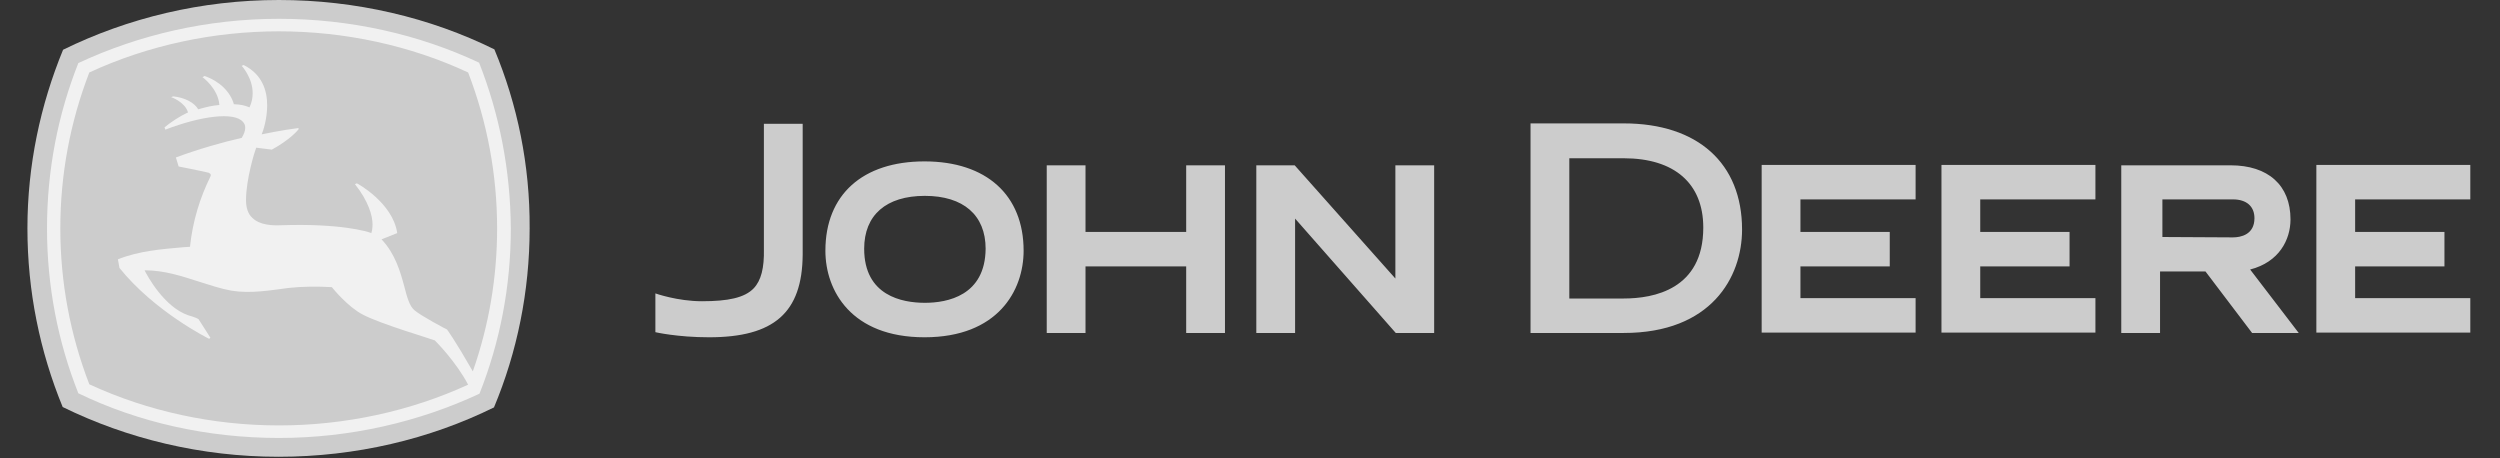
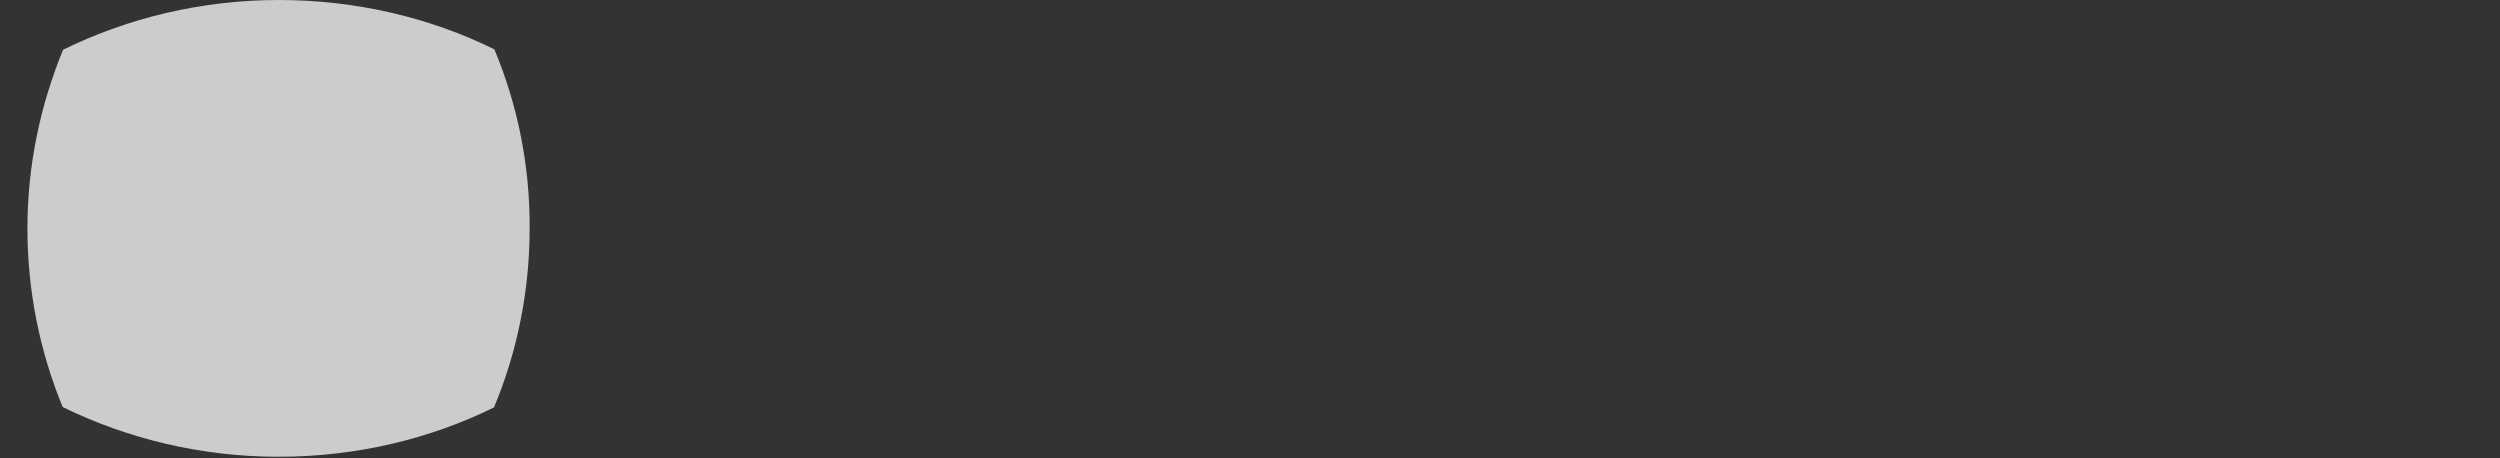
<svg xmlns="http://www.w3.org/2000/svg" width="240" height="44" viewBox="0 0 240 44" fill="none">
  <rect x="0" y="0" width="240" height="44" fill="#333333" stroke="none" />
-   <path d="M62.917 28.167C62.917 28.167 65.023 28.919 67.392 28.919C69.912 28.919 71.491 28.581 72.356 27.678C73.071 26.926 73.372 25.723 73.334 23.918V11.883H77.057V24.444C77.019 30.01 74.312 32.379 68.069 32.379C65.023 32.379 62.917 31.89 62.917 31.89V28.167ZM79.238 24.068C79.238 27.904 81.72 32.379 88.753 32.379C95.785 32.379 98.267 27.904 98.267 24.068C98.267 18.728 94.695 15.494 88.753 15.494C82.811 15.494 79.238 18.69 79.238 24.068ZM88.79 29.07C86.609 29.07 82.961 28.393 82.961 23.88C82.961 20.646 85.067 18.803 88.79 18.803C92.476 18.803 94.62 20.646 94.62 23.88C94.582 28.393 90.934 29.07 88.79 29.07ZM113.874 15.87V22.263H104.209V15.87H100.486V31.965H104.209V25.572H113.874V31.965H117.597V15.87H113.874ZM172.842 28.694V25.572H181.416V22.263H172.842V19.141H183.898V15.832H169.119V31.928H183.898V28.618H172.842V28.694ZM190.103 28.694V25.572H198.678V22.263H190.103V19.141H201.16V15.832H186.38V31.928H201.16V28.618H190.103V28.694ZM226.093 28.694V25.572H234.667V22.263H226.093V19.141H237.149V15.832H222.37V31.928H237.149V28.618H226.093V28.694ZM150.654 15.193V28.656H155.881C158.739 28.656 163.515 27.791 163.515 21.849C163.515 17.599 160.732 15.193 155.881 15.193H150.654ZM155.881 11.846C162.989 11.846 167.238 15.682 167.238 22.037C167.238 26.625 164.267 31.965 155.881 31.965H146.931V11.846H155.881ZM220.678 31.965H216.202L211.727 26.061H207.365V31.965H203.642V15.87H214.134C217.744 15.87 219.888 17.788 219.888 21.059C219.888 23.015 218.797 25.159 216.014 25.873L220.678 31.965ZM214.36 22.789C215.112 22.789 216.428 22.526 216.428 20.947C216.428 19.818 215.676 19.141 214.36 19.141H207.59V22.752L214.36 22.789ZM137.679 31.965V15.87H133.956V26.738L124.291 15.87H120.606V31.965H124.329V20.984L133.994 31.965H137.679Z" fill="#CCCCCC" />
  <path d="M47.46 4.738C41.293 1.692 34.185 0 26.776 0C19.33 0 12.26 1.73 6.055 4.776C3.874 10.079 2.633 15.87 2.633 21.925C2.633 27.98 3.836 33.771 6.017 39.074C12.223 42.12 19.33 43.85 26.739 43.85C34.147 43.85 41.255 42.157 47.422 39.111C49.641 33.809 50.845 27.98 50.845 21.925C50.882 15.87 49.679 10.041 47.46 4.738Z" fill="#CCCCCC" />
-   <path d="M45.993 6.017C40.239 3.309 33.62 1.805 26.776 1.805C19.894 1.805 13.313 3.347 7.521 6.054C5.566 10.981 4.513 16.321 4.513 21.924C4.513 27.49 5.566 32.83 7.521 37.757C13.275 40.54 19.894 42.044 26.776 42.044C33.62 42.044 40.239 40.502 46.031 37.794C47.986 32.868 49.039 27.528 49.039 21.924C49.002 16.321 47.949 10.981 45.993 6.017ZM20.195 16.96C19.217 18.953 18.502 21.172 18.239 23.692L17.637 23.73C15.569 23.918 13.388 24.068 11.319 24.895L11.47 25.723C14.855 29.935 20.007 32.492 20.082 32.529L20.195 32.417L19.067 30.649C18.803 30.461 18.089 30.273 18.089 30.273C15.757 29.483 14.14 26.475 13.877 25.948C15.795 25.948 17.449 26.512 19.104 27.039C20.195 27.377 21.172 27.716 22.226 27.904C24.068 28.205 25.986 27.866 27.716 27.641C29.108 27.49 30.499 27.49 31.853 27.565C32.003 27.753 33.432 29.483 34.824 30.198C36.516 31.1 41.518 32.567 41.743 32.68C41.856 32.793 43.774 34.711 44.94 36.929C39.374 39.487 33.094 40.841 26.776 40.841C20.458 40.841 14.178 39.487 8.574 36.892C6.731 32.116 5.791 27.076 5.791 21.924C5.791 16.772 6.731 11.733 8.574 6.957C14.178 4.362 20.458 3.008 26.776 3.008C33.094 3.008 39.374 4.362 44.94 6.957C46.783 11.733 47.723 16.81 47.723 21.924C47.723 26.663 46.933 31.251 45.391 35.651C43.624 32.567 42.909 31.627 42.909 31.627C42.872 31.627 40.39 30.311 39.788 29.784C39.299 29.37 39.073 28.506 38.81 27.49C38.434 26.099 37.945 24.369 36.629 22.977L38.133 22.376C37.719 19.48 34.297 17.6 34.26 17.6L34.072 17.675C35.388 19.329 35.764 20.721 35.764 21.548C35.764 21.962 35.689 22.263 35.651 22.376C35.275 22.225 32.718 21.436 27.002 21.623C26.174 21.661 24.933 21.623 24.219 20.909C23.805 20.533 23.617 19.931 23.617 19.217C23.617 17.224 24.444 14.553 24.595 14.177L26.099 14.365C27.866 13.388 28.581 12.523 28.694 12.372L28.619 12.297C27.077 12.485 25.121 12.899 25.121 12.899C25.272 12.56 25.648 11.394 25.648 10.116C25.648 8.724 25.197 7.145 23.391 6.242L23.203 6.318C23.203 6.318 24.256 7.446 24.256 8.95C24.256 9.364 24.181 9.815 23.955 10.304C23.354 10.078 23.128 10.041 22.451 10.003C22.113 8.8 21.06 7.784 19.631 7.295L19.443 7.408C19.443 7.408 20.947 8.499 21.06 10.078C20.308 10.153 19.969 10.229 19.029 10.492C18.653 9.853 17.75 9.364 16.622 9.251L16.434 9.326C16.434 9.326 17.75 9.777 18.051 10.793C17.224 11.169 16.396 11.733 15.795 12.222L15.87 12.447C19.292 11.131 22.489 10.717 23.316 11.695C23.466 11.846 23.542 12.034 23.542 12.259C23.542 12.56 23.429 12.861 23.203 13.237C21.511 13.613 18.991 14.328 16.885 15.117L17.149 15.982C17.149 15.982 19.255 16.396 20.044 16.584C20.044 16.622 20.345 16.659 20.195 16.96Z" fill="#F1F1F1" />
</svg>